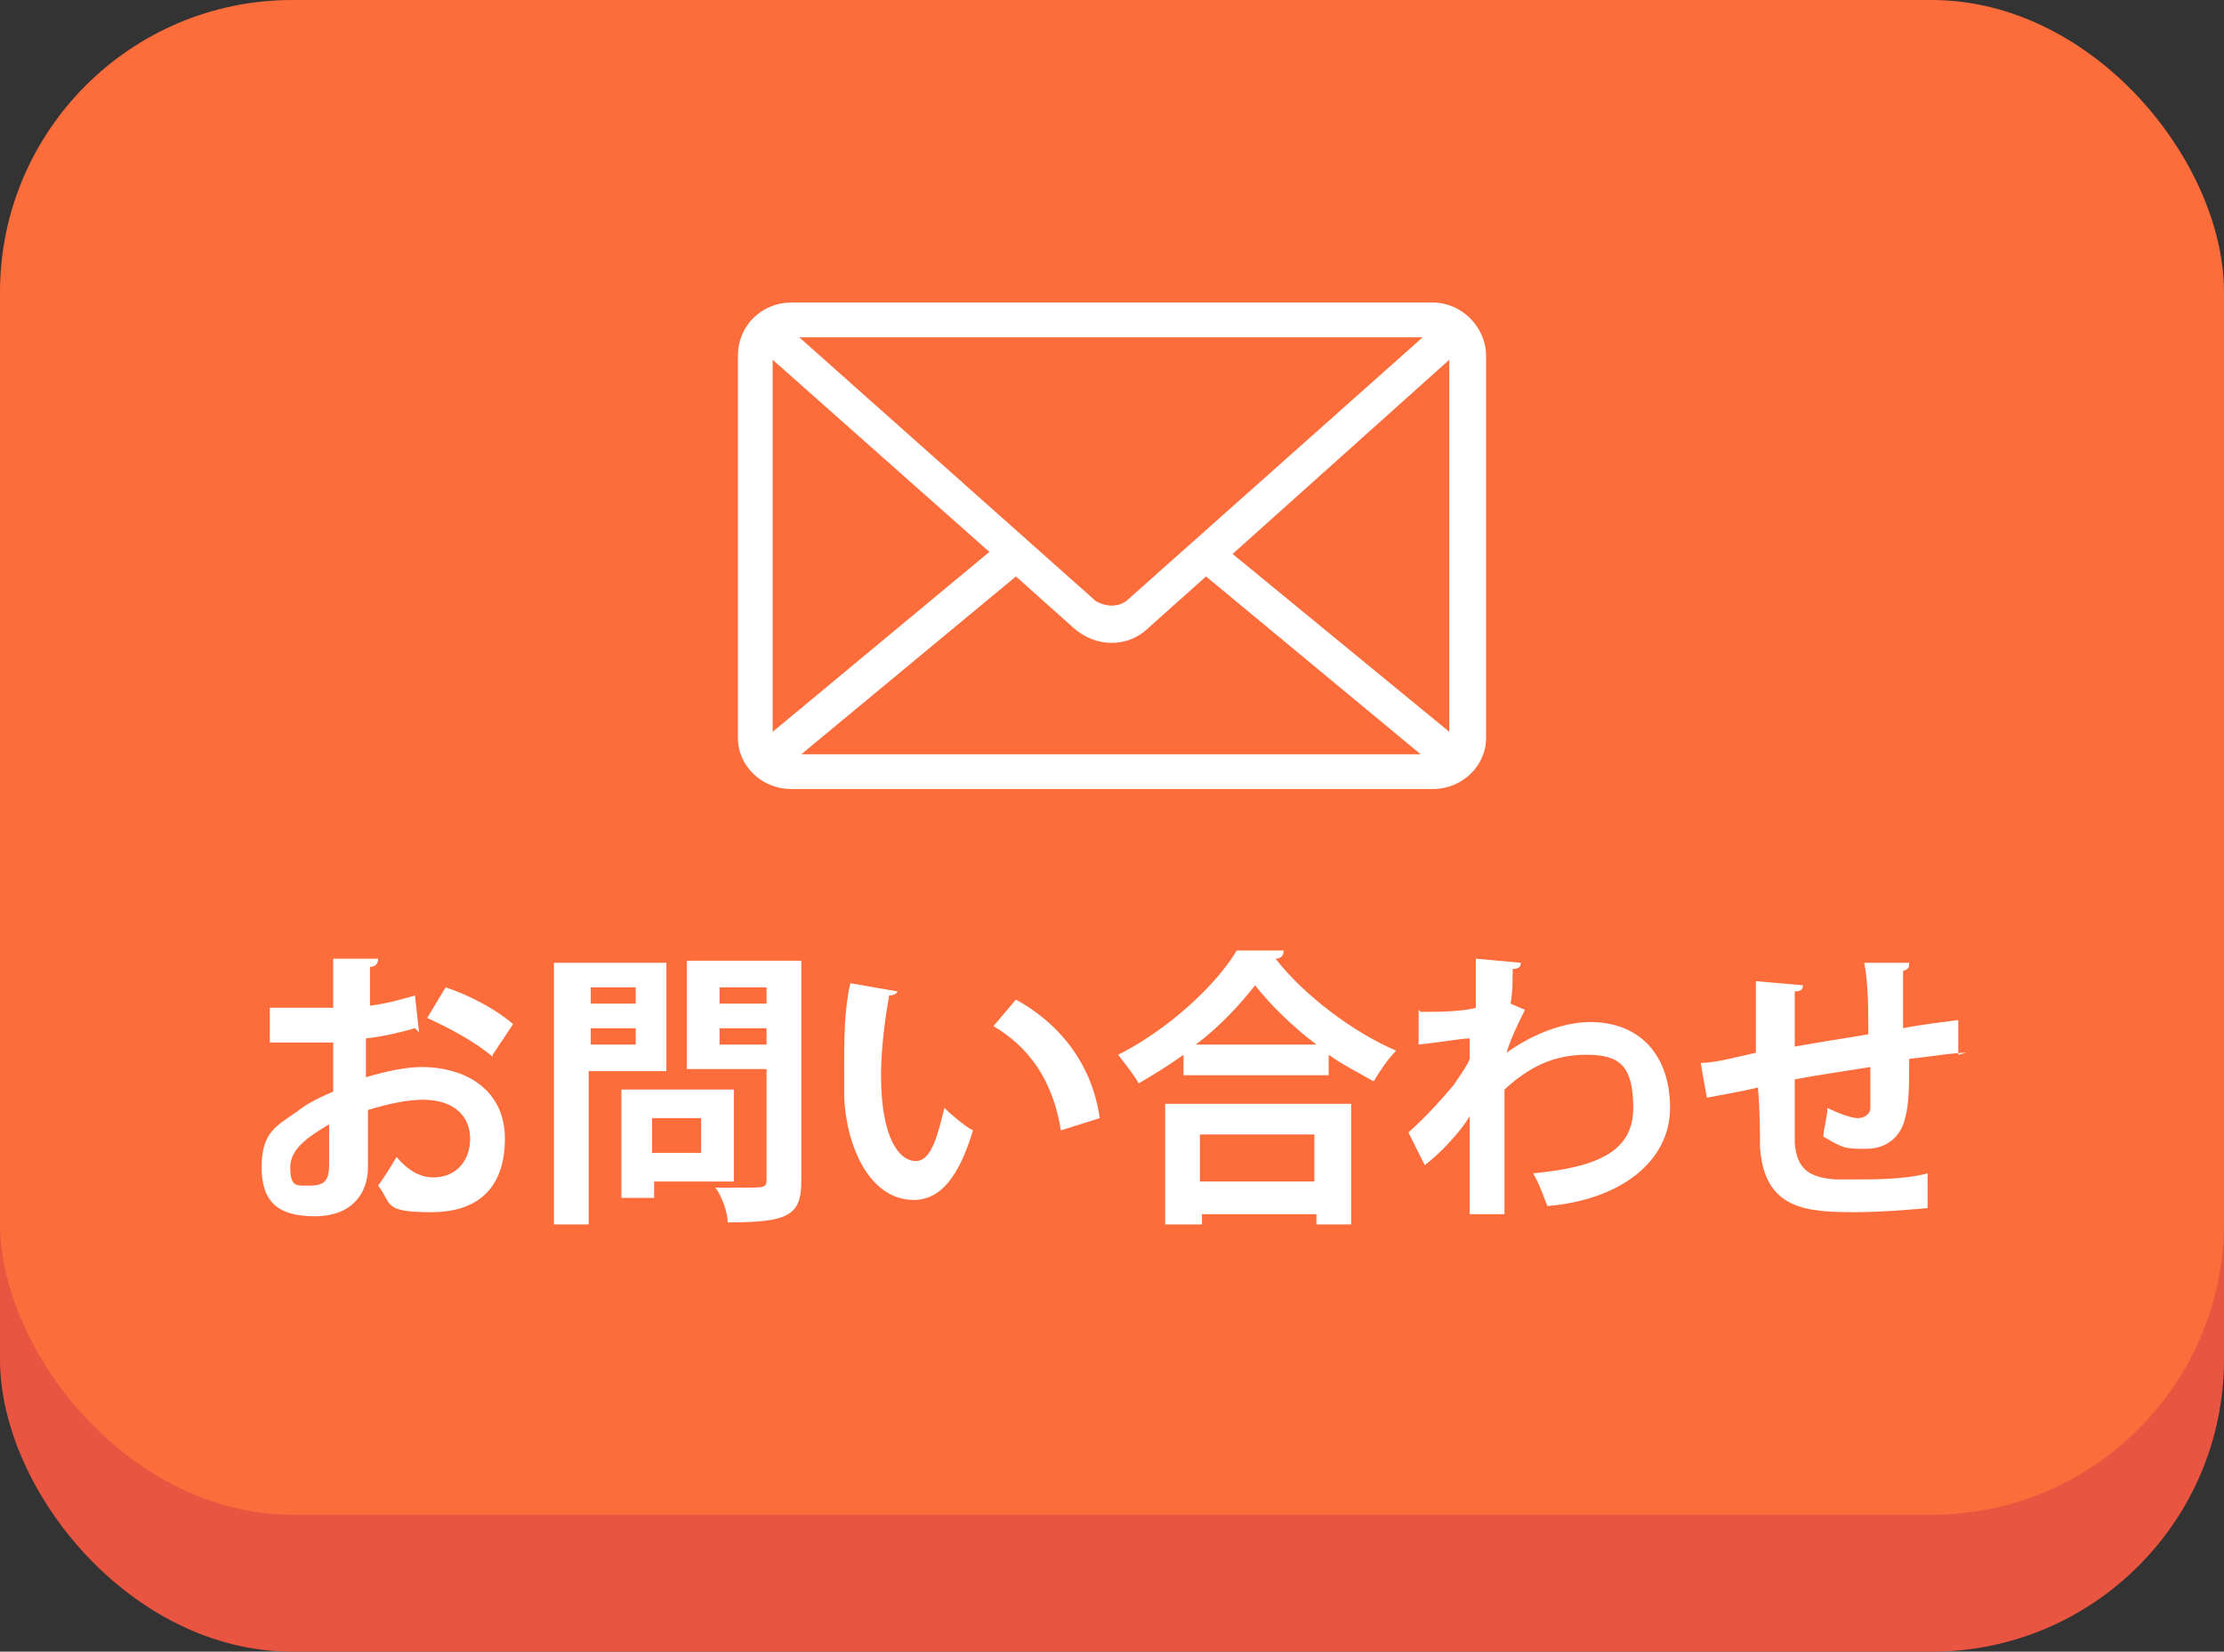
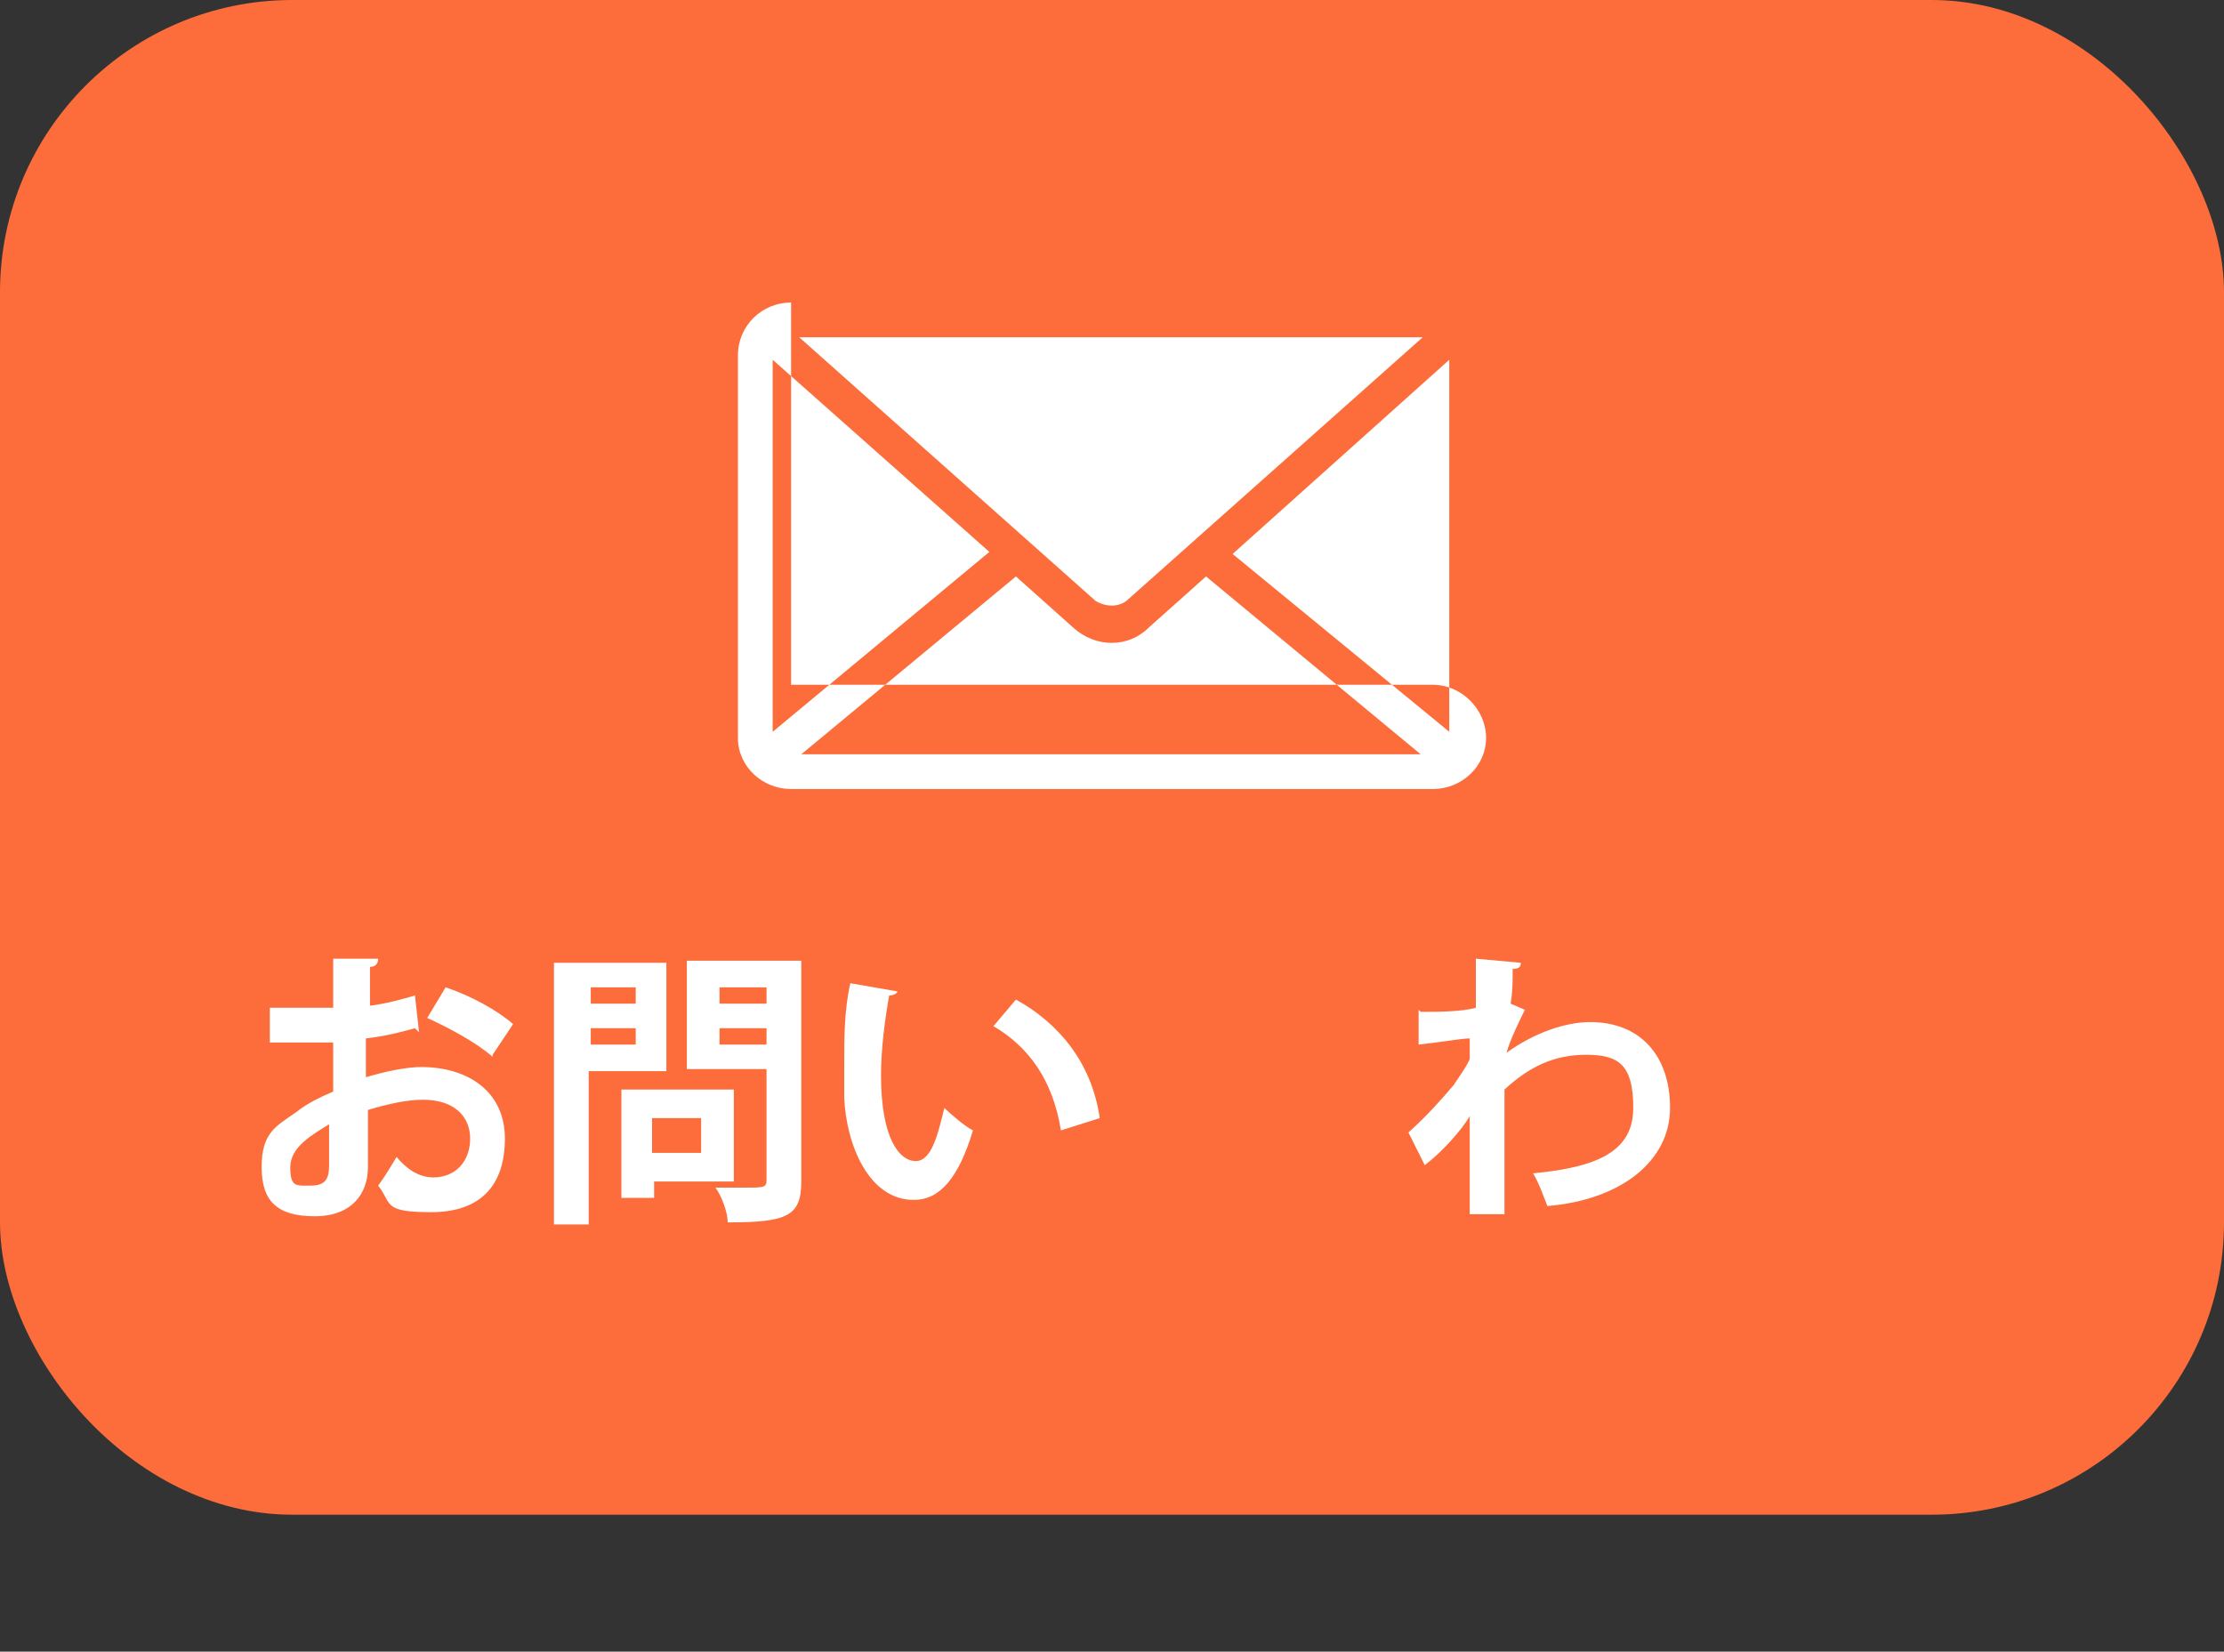
<svg xmlns="http://www.w3.org/2000/svg" id="_レイヤー_2" version="1.1" viewBox="0 0 108.8 80.8">
  <rect x="0" y="0" width="108.8" height="80.8" fill="#333333" stroke="none" />
  <defs>
    <style>
      .st0 {
        fill: #ea5542;
      }

      .st1 {
        fill: #fc6d3b;
      }

      .st2 {
        fill: #fff;
      }
    </style>
  </defs>
  <g id="_レイヤー_1-2">
-     <rect class="st0" y="6.7" width="108.8" height="74.1" rx="14.3" ry="14.3" />
    <rect class="st1" y="0" width="108.8" height="74.1" rx="14.3" ry="14.3" />
    <g id="_レイヤー_2-2">
      <g id="_デザイン">
-         <path class="st2" d="M38.7,14.8c-1.4,0-2.6,1.1-2.6,2.6v18.7c0,1.4,1.2,2.5,2.6,2.5h31.4c1.4,0,2.6-1.1,2.6-2.5v-18.7c0-1.4-1.2-2.6-2.6-2.6,0,0-31.4,0-31.4,0ZM39.1,16.5h30.5l-14.5,12.9c-.4.3-1,.3-1.5,0l-14.5-12.9h0ZM37.8,17.6l10.6,9.4-10.6,8.8v-18.2ZM70.9,17.6v18.2l-10.6-8.7s10.6-9.5,10.6-9.5ZM49.7,28.2l2.8,2.5c1.1,1,2.7,1,3.7,0l2.8-2.5,10.5,8.7h-30.3s10.5-8.7,10.5-8.7Z" />
+         <path class="st2" d="M38.7,14.8c-1.4,0-2.6,1.1-2.6,2.6v18.7c0,1.4,1.2,2.5,2.6,2.5h31.4c1.4,0,2.6-1.1,2.6-2.5c0-1.4-1.2-2.6-2.6-2.6,0,0-31.4,0-31.4,0ZM39.1,16.5h30.5l-14.5,12.9c-.4.3-1,.3-1.5,0l-14.5-12.9h0ZM37.8,17.6l10.6,9.4-10.6,8.8v-18.2ZM70.9,17.6v18.2l-10.6-8.7s10.6-9.5,10.6-9.5ZM49.7,28.2l2.8,2.5c1.1,1,2.7,1,3.7,0l2.8-2.5,10.5,8.7h-30.3s10.5-8.7,10.5-8.7Z" />
      </g>
    </g>
    <g>
      <path class="st2" d="M20.3,50.3c-.7.2-1.5.4-2.4.5,0,.7,0,1.3,0,1.9,1-.3,2-.5,2.7-.5,2.3,0,4.1,1.2,4.1,3.5s-1.2,3.6-3.6,3.6-1.9-.4-2.6-1.3c.3-.4.6-.9.9-1.4.5.6,1.1,1,1.8,1,1.1,0,1.8-.8,1.8-1.9s-.8-1.9-2.3-1.9c-.8,0-1.7.2-2.7.5v2.8c0,1.3-.8,2.4-2.6,2.4s-2.6-.7-2.6-2.4.7-2,1.7-2.7c.5-.4,1.1-.7,1.8-1v-2.4c-.9,0-2,0-3.1,0v-1.7c1.1,0,2.2,0,3.1,0v-2.4h2.2c0,.2-.1.4-.4.4,0,.6,0,1.2,0,1.9.8-.1,1.5-.3,2.2-.5l.2,1.8ZM16.1,55c-.8.5-1.9,1.1-1.9,2.1s.3.9,1,.9.9-.3.9-1,0-1.2,0-2ZM24.1,51.7c-.8-.7-2.1-1.4-3.2-1.9l.9-1.5c1.2.4,2.5,1.1,3.3,1.8l-1,1.5Z" />
      <path class="st2" d="M32.6,52.4h-3.8v7.5h-1.7v-12.8h5.5v5.3ZM31.1,48.3h-2.2v.8h2.2v-.8ZM28.9,51.1h2.2v-.8h-2.2v.8ZM35.9,57.8h-3.9v.8h-1.6v-5.3h5.5v4.5ZM34.3,54.7h-2.4v1.7h2.4v-1.7ZM39.2,47v10.8c0,1.7-.7,2-3.6,2,0-.5-.3-1.3-.6-1.7.5,0,1,0,1.4,0,1,0,1.1,0,1.1-.4v-5.4h-3.9v-5.3h5.6ZM37.5,48.3h-2.3v.8h2.3v-.8ZM35.2,51.1h2.3v-.8h-2.3v.8Z" />
      <path class="st2" d="M43.9,48.5c0,.1-.2.2-.4.2-.2,1.1-.4,2.6-.4,3.9,0,3.1.9,4.2,1.7,4.2s1.1-1.4,1.4-2.6c.3.3,1,.9,1.4,1.1-.7,2.3-1.6,3.4-2.9,3.4-2.2,0-3.3-2.7-3.4-5,0-.5,0-1.1,0-1.6,0-1.3,0-2.7.3-4l2.3.4ZM51.9,55.3c-.4-2.5-1.6-4.1-3.3-5.1l1.1-1.3c2,1.1,3.7,3,4.1,5.8l-1.9.6Z" />
-       <path class="st2" d="M57.9,51.6c-.7.5-1.5,1-2.2,1.4-.2-.4-.7-1-1-1.4,2.4-1.2,4.8-3.4,5.8-5.1h2.3c0,.3-.2.4-.4.4,1.4,1.8,3.8,3.6,5.9,4.5-.4.4-.8,1-1.1,1.5-.7-.4-1.5-.8-2.2-1.3v1h-7.1v-1ZM57,59.9v-5.9h9.1v5.9h-1.7v-.5h-5.6v.5h-1.7ZM64.4,51.1c-1.2-.9-2.3-2-3-2.9-.7.9-1.7,2-2.9,2.9h5.8ZM64.3,55.5h-5.6v2.3h5.6v-2.3Z" />
      <path class="st2" d="M69.5,49.5c.8,0,2,0,2.7-.2,0-.3,0-2.2,0-2.4l2.2.2c0,.2-.1.3-.4.3,0,.7,0,1.1-.1,1.7l.7.3c-.2.4-.7,1.4-.9,2.1,1.4-1,2.9-1.5,4.1-1.5,2.4,0,3.9,1.6,3.9,4.2s-2.4,4.5-6,4.8c-.2-.5-.4-1.1-.7-1.6,3.2-.3,4.9-1.1,4.9-3.2s-.7-2.6-2.3-2.6-2.8.6-4,1.7v2.5c0,1.3,0,2.7,0,3.6h-1.7v-4.8c-.4.7-1.4,1.8-2.2,2.4l-.8-1.6c.9-.8,1.6-1.6,2.2-2.3.2-.3.7-1,.8-1.3v-1c-.4,0-1.5.2-2.5.3v-1.7Z" />
-       <path class="st2" d="M96.2,51.5c-.7,0-1.8.2-2.8.3,0,1.2,0,2.2-.2,2.9-.2.9-.9,1.5-1.9,1.5s-1.1,0-2.1-.6c0-.3.2-1,.2-1.4.6.3,1.2.5,1.5.5s.6-.2.6-.5c0-.4,0-1.2,0-2-1.3.2-2.6.4-3.7.6,0,1.3,0,2.5,0,3.1.1,1.3.7,1.7,2,1.8.2,0,.5,0,.8,0,1.1,0,2.6,0,3.7-.3v1.7c-1.1.1-2.4.2-3.5.2-2.4,0-4.5-.1-4.7-3.2,0-.7,0-1.8-.1-2.9-.8.2-2,.4-2.5.5l-.3-1.7c.7,0,1.8-.3,2.7-.5,0-1.2,0-2.6,0-3.5l2.3.2c0,.2-.1.3-.4.3,0,.7,0,1.8,0,2.7,1.1-.2,2.4-.4,3.6-.6,0-1.2,0-2.5-.2-3.5h2.2c0,.2,0,.3-.3.4,0,.8,0,1.9,0,2.8,1-.2,2-.3,2.7-.4v1.7Z" />
    </g>
  </g>
</svg>